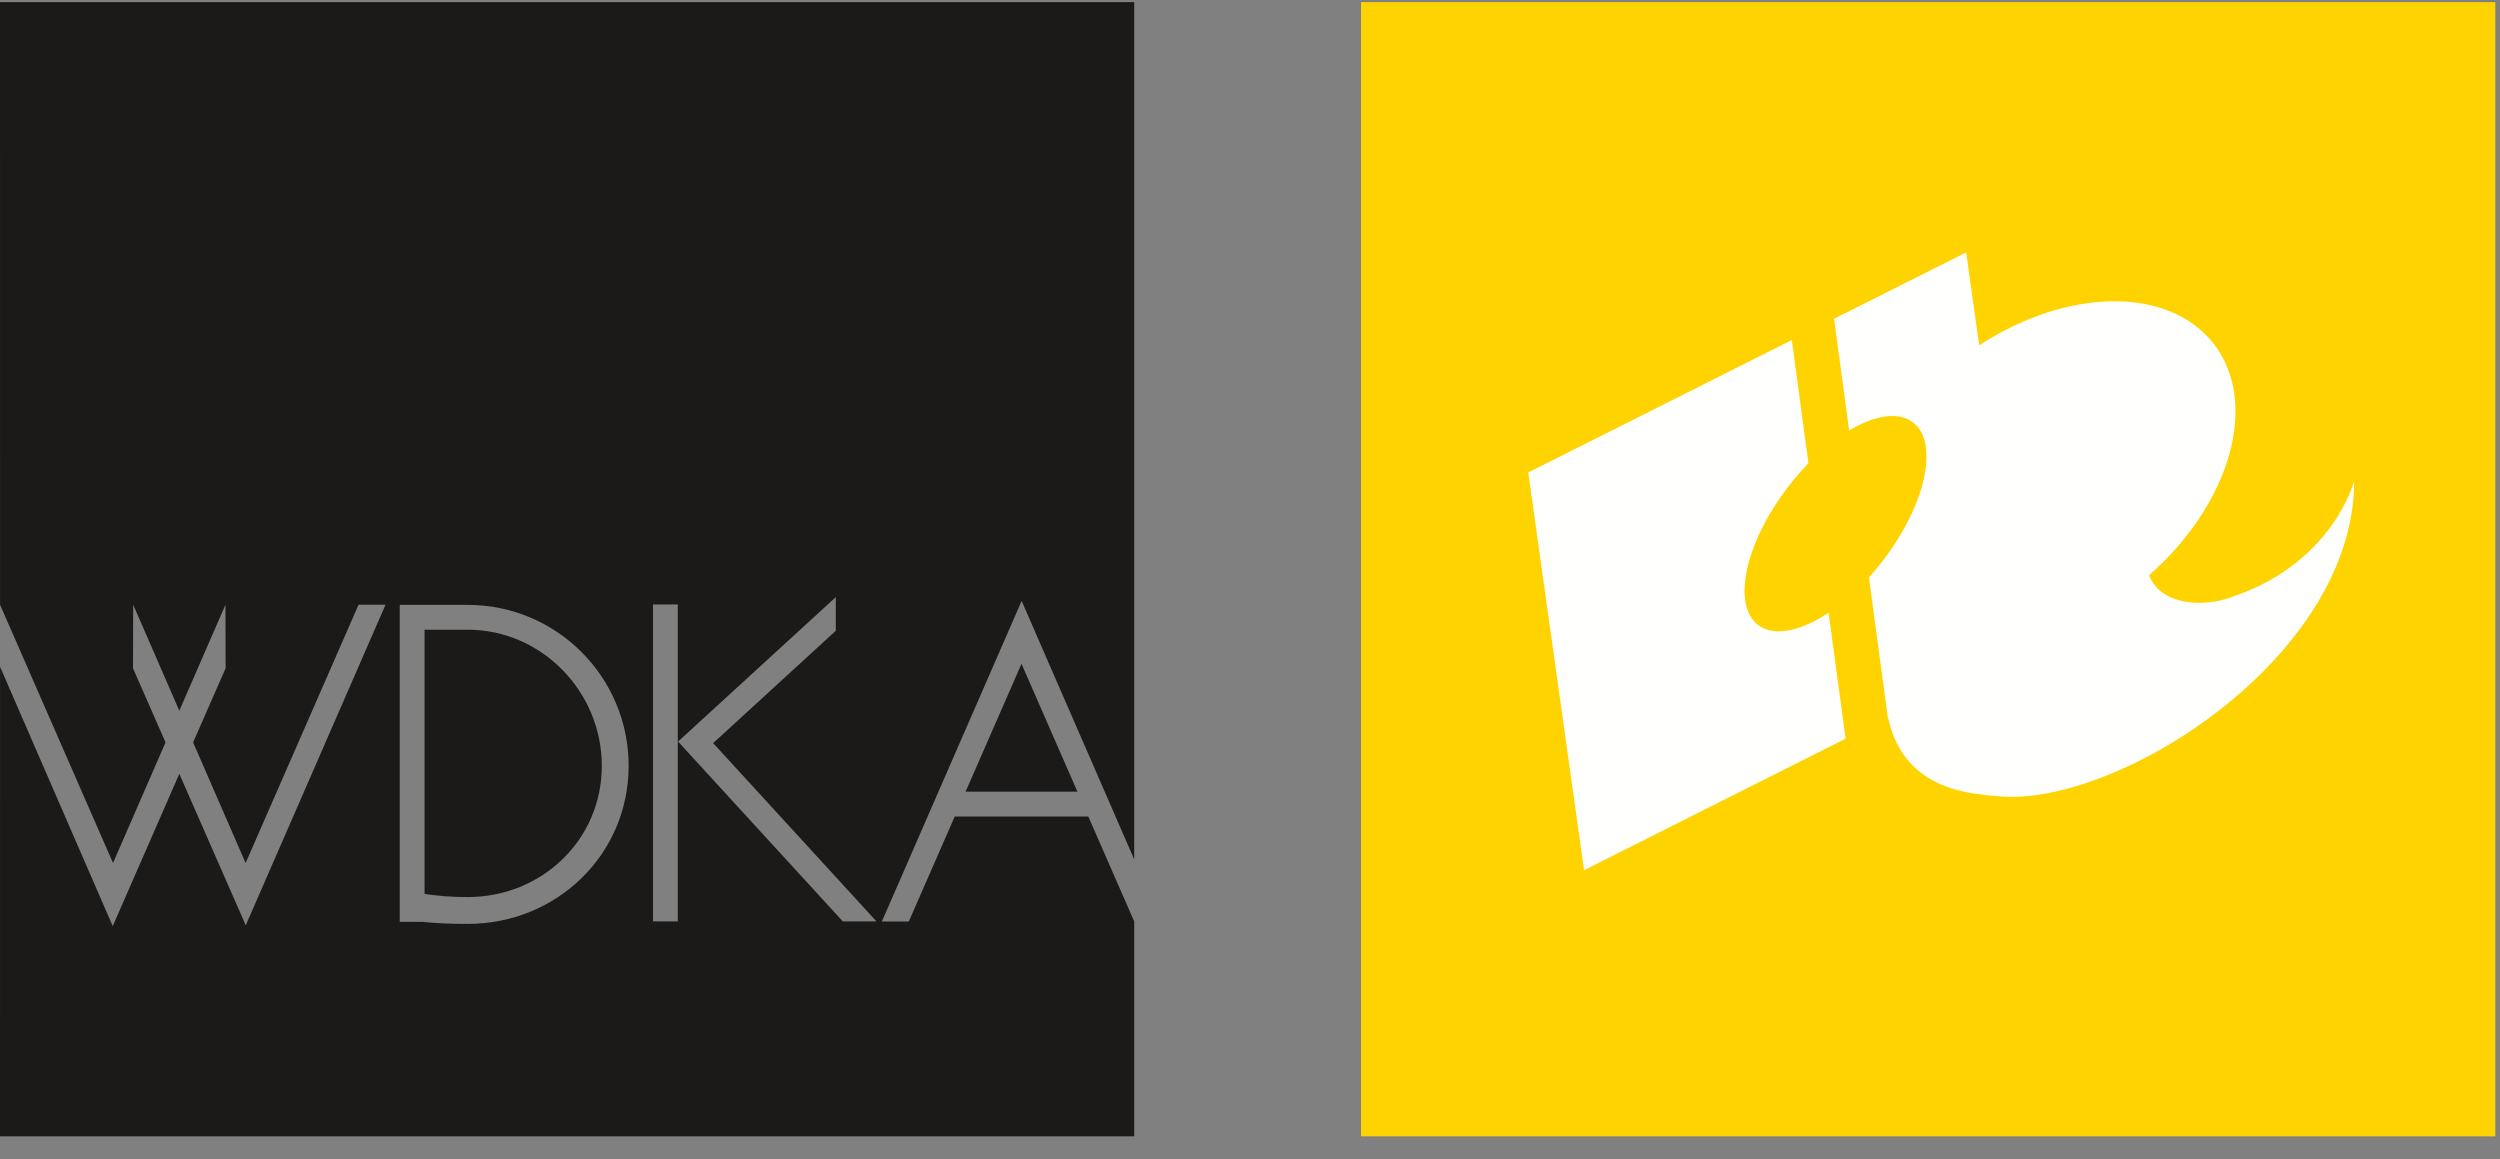
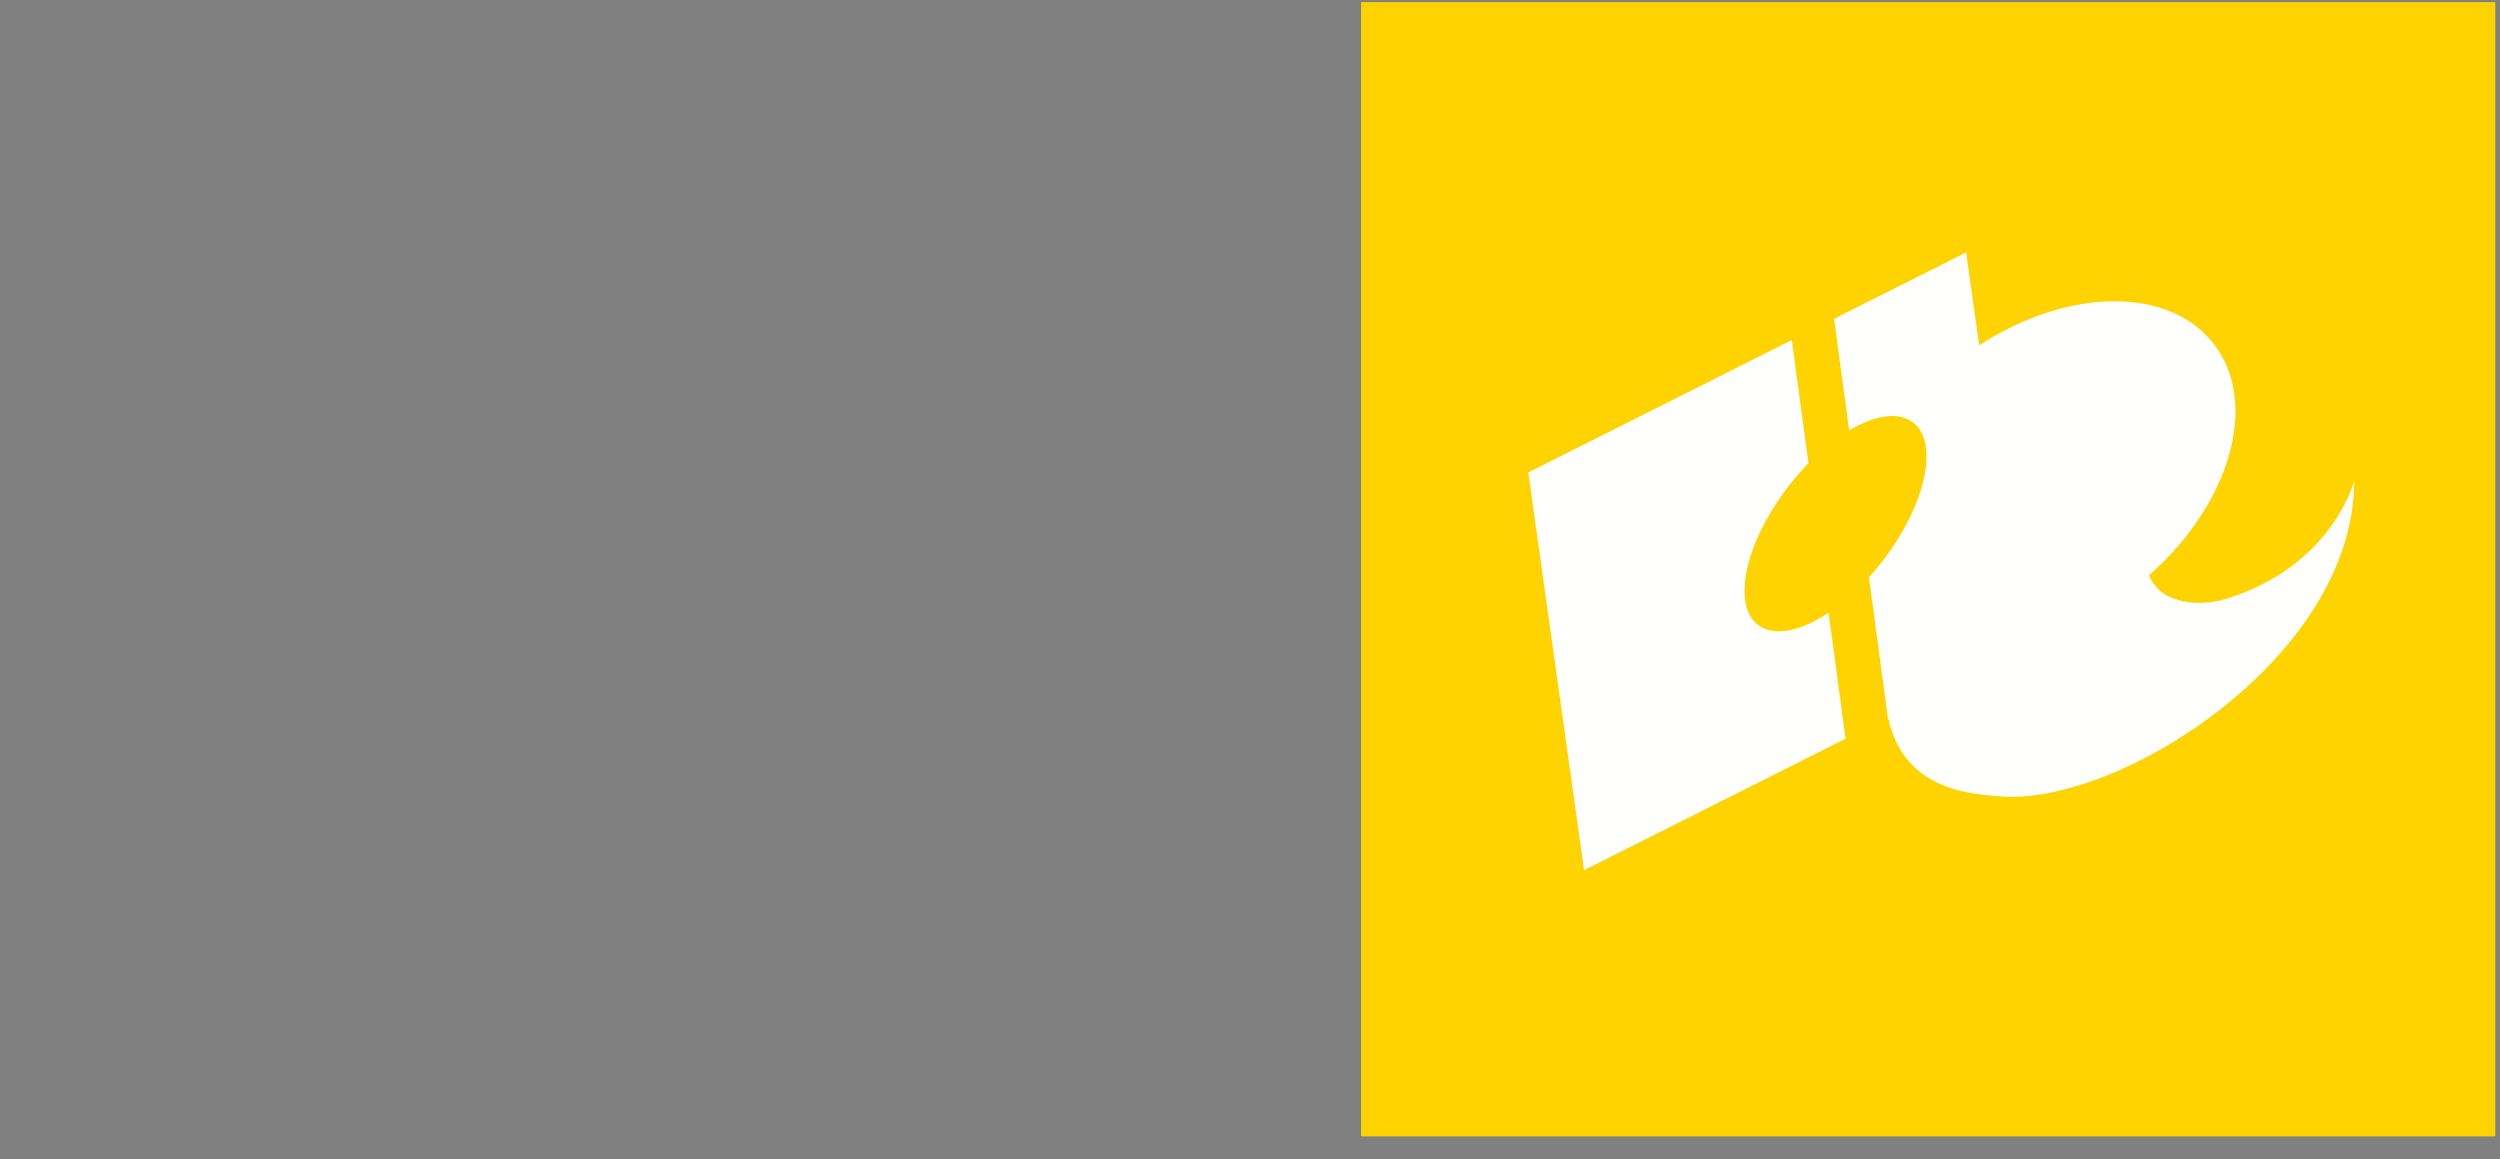
<svg xmlns="http://www.w3.org/2000/svg" width="110px" height="51px" viewBox="0 0 110 51" version="1.1">
  <rect x="0" y="0" width="110" height="51" fill="#808080" stroke="none" />
  <title>Distance perfect WdKA</title>
  <g id="WdkA---Catalogue" stroke="none" stroke-width="1" fill="none" fill-rule="evenodd">
    <g id="WdkA_Catalogue_Countdown" transform="translate(-80, -829)">
      <g id="footer" transform="translate(80, 807)">
        <g id="Distance-perfect-WdKA" transform="translate(0, 22)">
          <polygon id="Fill-1" fill="#FFD300" points="59.887 50 109.793 50 109.793 0.094 59.887 0.094" />
          <polyline id="Fill-2" fill="#FFFFFE" points="86.507 11.073 86.511 11.105 86.517 11.102 86.507 11.073" />
          <polyline id="Fill-3" fill="#FFFFFE" points="69.702 38.318 69.698 38.288 69.692 38.288 69.702 38.318" />
          <path d="M77.355,27.498 C76.197,26.61 76.781,23.899 78.664,21.438 C78.957,21.057 79.259,20.705 79.571,20.383 L78.84,14.961 L67.243,20.789 L69.698,38.288 L81.207,32.501 L80.458,26.96 C79.225,27.78 78.053,28.03 77.355,27.498" id="Fill-4" fill="#FFFFFE" />
          <path d="M97.925,26.357 C96.916,26.669 95.109,26.666 94.556,25.315 C98.138,22.164 99.425,17.736 97.405,15.129 C95.422,12.579 90.968,12.665 87.085,15.193 L86.511,11.105 L80.699,14.026 L81.362,18.939 C82.486,18.27 83.529,18.095 84.17,18.587 C85.33,19.473 84.744,22.186 82.861,24.649 C82.658,24.912 82.449,25.167 82.233,25.401 L83.063,31.569 L83.081,31.592 C83.775,34.826 86.785,34.931 87.973,35.037 C93.16,35.504 103.583,28.94 103.583,21.171 C103.583,21.14 102.646,24.912 97.925,26.357" id="Fill-5" fill="#FFFFFE" />
-           <path d="M28.731,40.541 L29.823,40.541 L29.823,26.595 L28.731,26.595 L28.731,40.541 Z M20.579,26.615 L17.589,26.615 L17.589,40.561 L18.568,40.561 C19.211,40.627 19.879,40.652 20.579,40.652 C24.489,40.652 27.66,37.607 27.66,33.696 C27.66,29.785 24.489,26.615 20.579,26.615 Z M31.379,32.697 L36.775,27.754 L36.775,26.273 L29.835,32.629 L37.083,40.541 L38.565,40.541 L31.379,32.697 Z M0,0.094 L49.905,0.094 L49.905,37.813 L44.952,26.439 L38.802,40.546 L39.988,40.546 L42.008,35.926 L47.886,35.926 L49.906,40.546 L49.905,50 L0,50 L0.002,29.337 L4.96,40.75 L7.89,34.049 L10.813,40.714 L16.964,26.607 L15.777,26.607 L10.807,37.972 L8.497,32.665 L9.927,29.403 L9.921,26.607 L7.89,31.271 L5.86,26.607 L5.852,29.403 L7.283,32.665 L4.973,37.972 L0.002,26.607 L0,0.094 Z M20.579,39.471 C19.914,39.471 19.279,39.424 18.681,39.332 L18.681,27.707 L20.579,27.707 C23.837,27.707 26.479,30.437 26.479,33.696 C26.479,36.955 23.837,39.471 20.579,39.471 Z M42.486,34.834 L44.946,29.207 L47.407,34.834 L42.486,34.834 L42.486,34.834 Z" id="Fill-6" fill="#1B1A19" />
        </g>
      </g>
    </g>
  </g>
</svg>